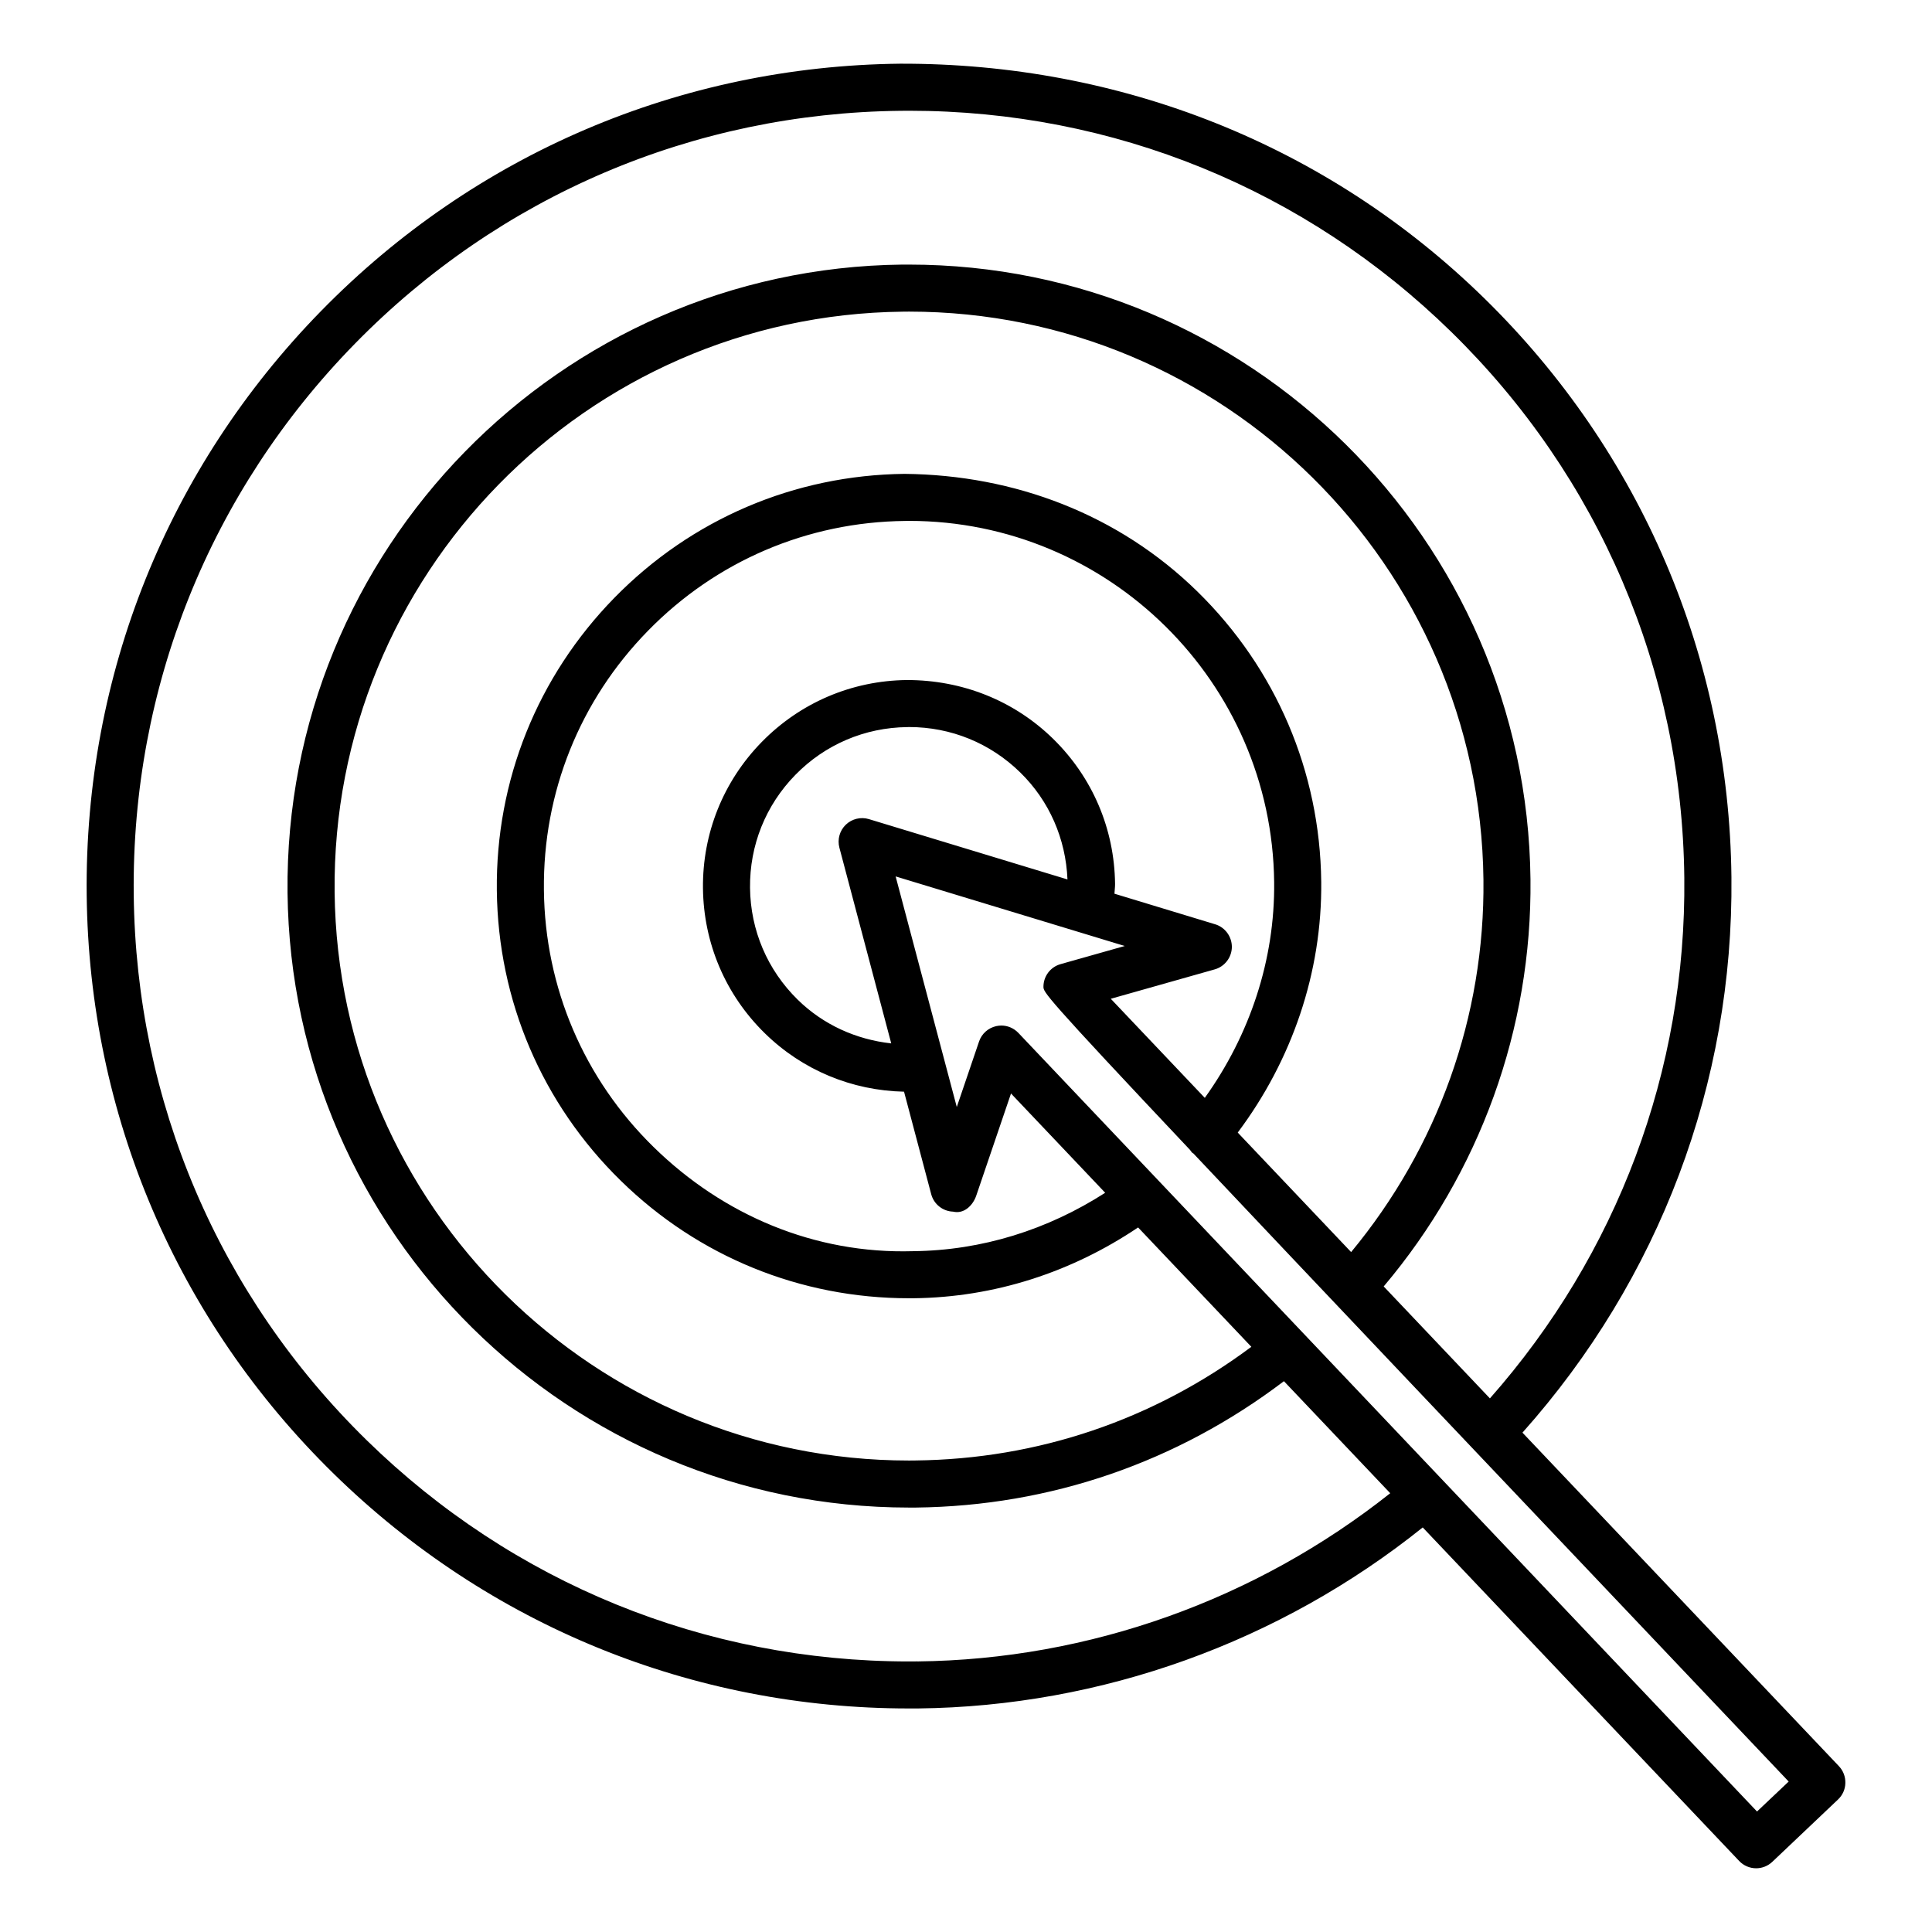
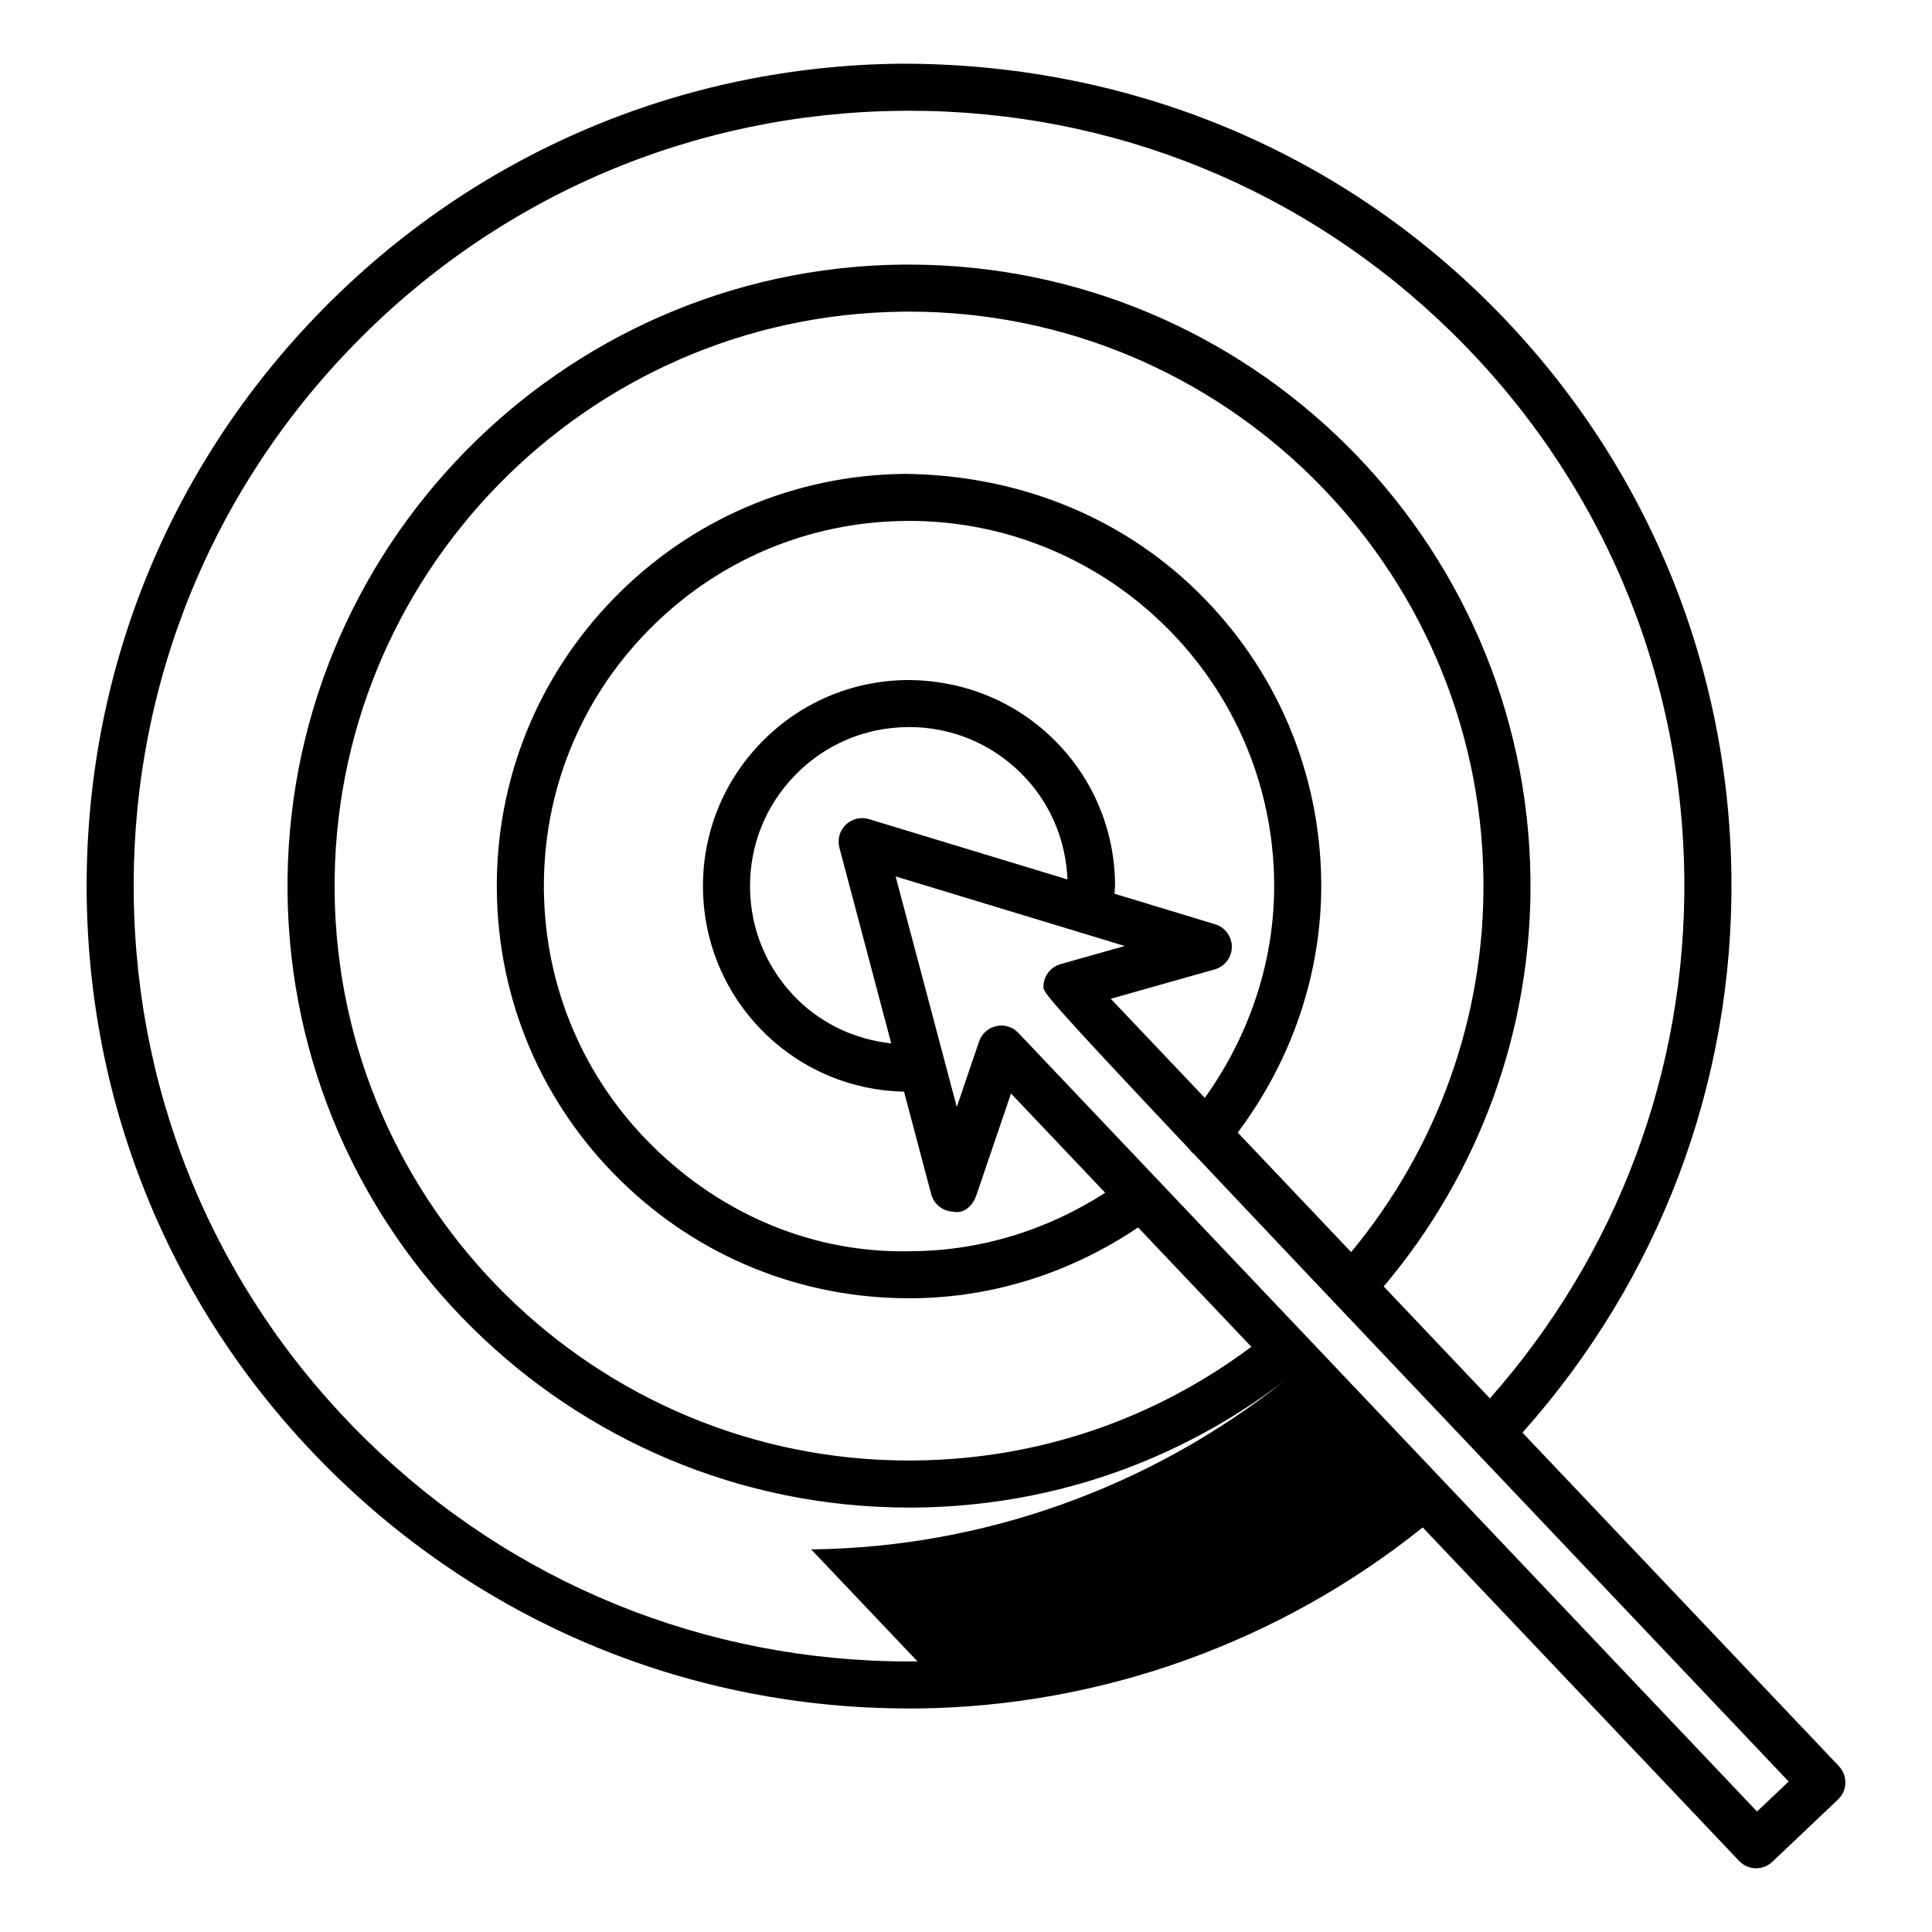
<svg xmlns="http://www.w3.org/2000/svg" fill="#000000" width="800px" height="800px" version="1.1" viewBox="144 144 512 512">
-   <path d="m631.34 612.06s-39.785-41.934-83.871-88.395c36.223-40.613 55.949-92.582 55.379-147.22-0.637-58.219-23.914-112.7-65.52-153.42-41.605-40.695-96.434-62.297-154.79-62.145-58.219 0.637-112.7 23.898-153.42 65.508-40.711 41.605-62.77 96.586-62.145 154.79 0.637 58.219 23.898 112.7 65.508 153.42 41.043 40.145 95.066 62.16 152.37 62.16h2.418c48.707-0.539 95.902-17.621 133.77-47.973l83.848 88.379c1.219 1.293 2.875 1.949 4.516 1.949 1.535 0 3.09-0.578 4.289-1.719l17.418-16.52c1.203-1.141 1.902-2.707 1.93-4.352 0.047-1.664-0.562-3.262-1.703-4.465zm-244.2-27.777c-0.777 0.016-1.52 0.016-2.281 0.016-54.035 0-104.98-20.766-143.67-58.613-39.234-38.383-61.156-89.754-61.75-144.62-0.605-54.891 20.203-106.72 58.586-145.95 38.383-39.234 89.754-61.156 144.62-61.75 0.777-0.016 1.551-0.016 2.312-0.016 54.035 0 104.96 20.75 143.64 58.598 39.234 38.383 61.172 89.754 61.762 144.62 0.555 51.176-17.809 99.859-51.516 138.02-9.41-9.918-18.895-19.914-28.148-29.668 25.469-30.152 39.324-68.281 38.898-107.89-0.988-90.211-74.695-162.91-164.69-162.91h-1.793c-90.805 1.004-163.89 75.684-162.91 166.49 0.988 90.211 74.695 162.91 164.69 162.91h1.809c35.73-0.406 69.289-12.043 97.555-33.492l28.172 29.691c-35.57 28.203-79.734 44.082-125.29 44.574zm78.879-195.34-26.676-8.102c0.031-0.875 0.172-1.723 0.16-2.606-0.168-14.59-5.992-28.234-16.414-38.441-10.422-10.191-24.156-15.594-38.777-15.578-14.59 0.168-28.234 5.992-38.441 16.414-10.191 10.422-15.73 24.203-15.578 38.777 0.168 14.59 5.992 28.25 16.414 38.441 9.988 9.766 23.055 15.156 36.871 15.461l7.199 27.164c0.699 2.648 3.059 4.535 5.812 4.625 2.859 0.684 5.219-1.613 6.117-4.215l9.219-27.094 24.961 26.309c-15.234 9.785-32.613 15.293-50.93 15.48-26.027 0.762-50.262-9.508-68.73-27.582-18.484-18.09-28.812-42.277-29.086-68.121-0.289-25.848 9.508-50.262 27.598-68.73 18.07-18.484 42.262-28.812 68.105-29.086 0.363-0.016 0.73-0.016 1.082-0.016 52.863 0 96.16 42.719 96.738 95.719 0.23 20.629-6.461 40.551-18.379 57.184-10.613-11.184-19.293-20.336-24.914-26.258l27.535-7.789c2.66-0.746 4.516-3.164 4.551-5.934 0.004-2.769-1.789-5.219-4.438-6.023zm-85.832 31.57c-9.301-1.031-17.973-4.922-24.766-11.566-8.047-7.883-12.535-18.406-12.656-29.664s4.137-21.891 12.02-29.938c7.863-8.047 18.406-12.535 29.648-12.656 0.168-0.016 0.32-0.016 0.473-0.016 11.09 0 21.527 4.258 29.469 12.035 7.727 7.555 12.066 17.598 12.516 28.352l-52.613-15.984c-2.129-0.652-4.504-0.09-6.129 1.477-1.629 1.566-2.281 3.894-1.703 6.086zm113.95-42.875c-0.32-29.176-11.988-56.484-32.844-76.902-20.828-20.387-48.363-30.867-77.57-31.156-29.176 0.32-56.484 11.988-76.902 32.844-20.398 20.855-31.477 48.406-31.156 77.57 0.32 29.191 11.988 56.5 32.844 76.902 20.551 20.125 47.629 31.156 76.352 31.156h1.219c21.484-0.238 41.859-6.883 59.527-18.766l30.012 31.633c-25.883 19.309-56.496 29.766-89.051 30.121-0.562 0.016-1.109 0.016-1.672 0.016-83.184 0-151.3-67.211-152.22-150.57-0.914-83.941 66.633-152.98 150.56-153.89 0.562-0.016 1.109-0.016 1.672-0.016 83.184 0 151.3 67.211 152.22 150.57 0.395 36.168-12.105 70.945-35.066 98.664-10.699-11.277-20.883-22.012-30.051-31.672 14.371-19.16 22.383-42.43 22.129-66.504zm115.49 246.43-195.75-206.34c-1.188-1.246-2.828-1.949-4.516-1.949-0.441 0-0.883 0.062-1.34 0.152-2.129 0.473-3.863 2.008-4.562 4.078l-5.902 17.359-16.203-61.109 60.715 18.438-12.047 3.406h-0.016l-4.93 1.398c-2.691 0.746-4.551 3.195-4.551 5.992 0 1.441 0.086 2.141 38.844 43.242 0.227 0.266 0.371 0.582 0.648 0.812 0.074 0.062 0.164 0.074 0.242 0.129 28.066 29.762 75.926 80.203 157.76 166.45z" />
+   <path d="m631.34 612.06s-39.785-41.934-83.871-88.395c36.223-40.613 55.949-92.582 55.379-147.22-0.637-58.219-23.914-112.7-65.52-153.42-41.605-40.695-96.434-62.297-154.79-62.145-58.219 0.637-112.7 23.898-153.42 65.508-40.711 41.605-62.77 96.586-62.145 154.79 0.637 58.219 23.898 112.7 65.508 153.42 41.043 40.145 95.066 62.16 152.37 62.16h2.418c48.707-0.539 95.902-17.621 133.77-47.973l83.848 88.379c1.219 1.293 2.875 1.949 4.516 1.949 1.535 0 3.09-0.578 4.289-1.719l17.418-16.52c1.203-1.141 1.902-2.707 1.93-4.352 0.047-1.664-0.562-3.262-1.703-4.465zm-244.2-27.777c-0.777 0.016-1.52 0.016-2.281 0.016-54.035 0-104.98-20.766-143.67-58.613-39.234-38.383-61.156-89.754-61.75-144.62-0.605-54.891 20.203-106.72 58.586-145.95 38.383-39.234 89.754-61.156 144.62-61.75 0.777-0.016 1.551-0.016 2.312-0.016 54.035 0 104.96 20.75 143.64 58.598 39.234 38.383 61.172 89.754 61.762 144.62 0.555 51.176-17.809 99.859-51.516 138.02-9.41-9.918-18.895-19.914-28.148-29.668 25.469-30.152 39.324-68.281 38.898-107.89-0.988-90.211-74.695-162.91-164.69-162.91h-1.793c-90.805 1.004-163.89 75.684-162.91 166.49 0.988 90.211 74.695 162.91 164.69 162.91h1.809c35.73-0.406 69.289-12.043 97.555-33.492c-35.57 28.203-79.734 44.082-125.29 44.574zm78.879-195.34-26.676-8.102c0.031-0.875 0.172-1.723 0.16-2.606-0.168-14.59-5.992-28.234-16.414-38.441-10.422-10.191-24.156-15.594-38.777-15.578-14.59 0.168-28.234 5.992-38.441 16.414-10.191 10.422-15.73 24.203-15.578 38.777 0.168 14.59 5.992 28.25 16.414 38.441 9.988 9.766 23.055 15.156 36.871 15.461l7.199 27.164c0.699 2.648 3.059 4.535 5.812 4.625 2.859 0.684 5.219-1.613 6.117-4.215l9.219-27.094 24.961 26.309c-15.234 9.785-32.613 15.293-50.93 15.48-26.027 0.762-50.262-9.508-68.73-27.582-18.484-18.09-28.812-42.277-29.086-68.121-0.289-25.848 9.508-50.262 27.598-68.73 18.07-18.484 42.262-28.812 68.105-29.086 0.363-0.016 0.73-0.016 1.082-0.016 52.863 0 96.16 42.719 96.738 95.719 0.23 20.629-6.461 40.551-18.379 57.184-10.613-11.184-19.293-20.336-24.914-26.258l27.535-7.789c2.66-0.746 4.516-3.164 4.551-5.934 0.004-2.769-1.789-5.219-4.438-6.023zm-85.832 31.57c-9.301-1.031-17.973-4.922-24.766-11.566-8.047-7.883-12.535-18.406-12.656-29.664s4.137-21.891 12.02-29.938c7.863-8.047 18.406-12.535 29.648-12.656 0.168-0.016 0.32-0.016 0.473-0.016 11.09 0 21.527 4.258 29.469 12.035 7.727 7.555 12.066 17.598 12.516 28.352l-52.613-15.984c-2.129-0.652-4.504-0.09-6.129 1.477-1.629 1.566-2.281 3.894-1.703 6.086zm113.95-42.875c-0.32-29.176-11.988-56.484-32.844-76.902-20.828-20.387-48.363-30.867-77.57-31.156-29.176 0.32-56.484 11.988-76.902 32.844-20.398 20.855-31.477 48.406-31.156 77.57 0.32 29.191 11.988 56.5 32.844 76.902 20.551 20.125 47.629 31.156 76.352 31.156h1.219c21.484-0.238 41.859-6.883 59.527-18.766l30.012 31.633c-25.883 19.309-56.496 29.766-89.051 30.121-0.562 0.016-1.109 0.016-1.672 0.016-83.184 0-151.3-67.211-152.22-150.57-0.914-83.941 66.633-152.98 150.56-153.89 0.562-0.016 1.109-0.016 1.672-0.016 83.184 0 151.3 67.211 152.22 150.57 0.395 36.168-12.105 70.945-35.066 98.664-10.699-11.277-20.883-22.012-30.051-31.672 14.371-19.16 22.383-42.43 22.129-66.504zm115.49 246.43-195.75-206.34c-1.188-1.246-2.828-1.949-4.516-1.949-0.441 0-0.883 0.062-1.34 0.152-2.129 0.473-3.863 2.008-4.562 4.078l-5.902 17.359-16.203-61.109 60.715 18.438-12.047 3.406h-0.016l-4.93 1.398c-2.691 0.746-4.551 3.195-4.551 5.992 0 1.441 0.086 2.141 38.844 43.242 0.227 0.266 0.371 0.582 0.648 0.812 0.074 0.062 0.164 0.074 0.242 0.129 28.066 29.762 75.926 80.203 157.76 166.45z" />
</svg>